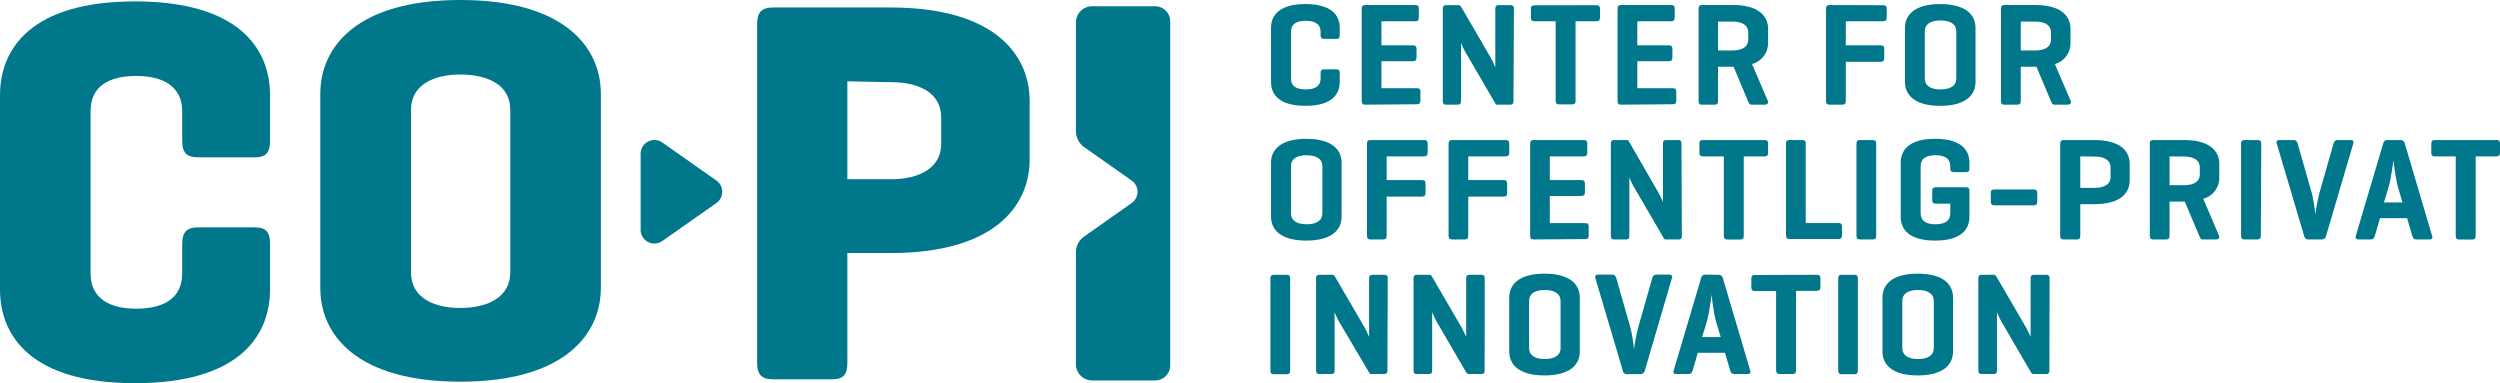
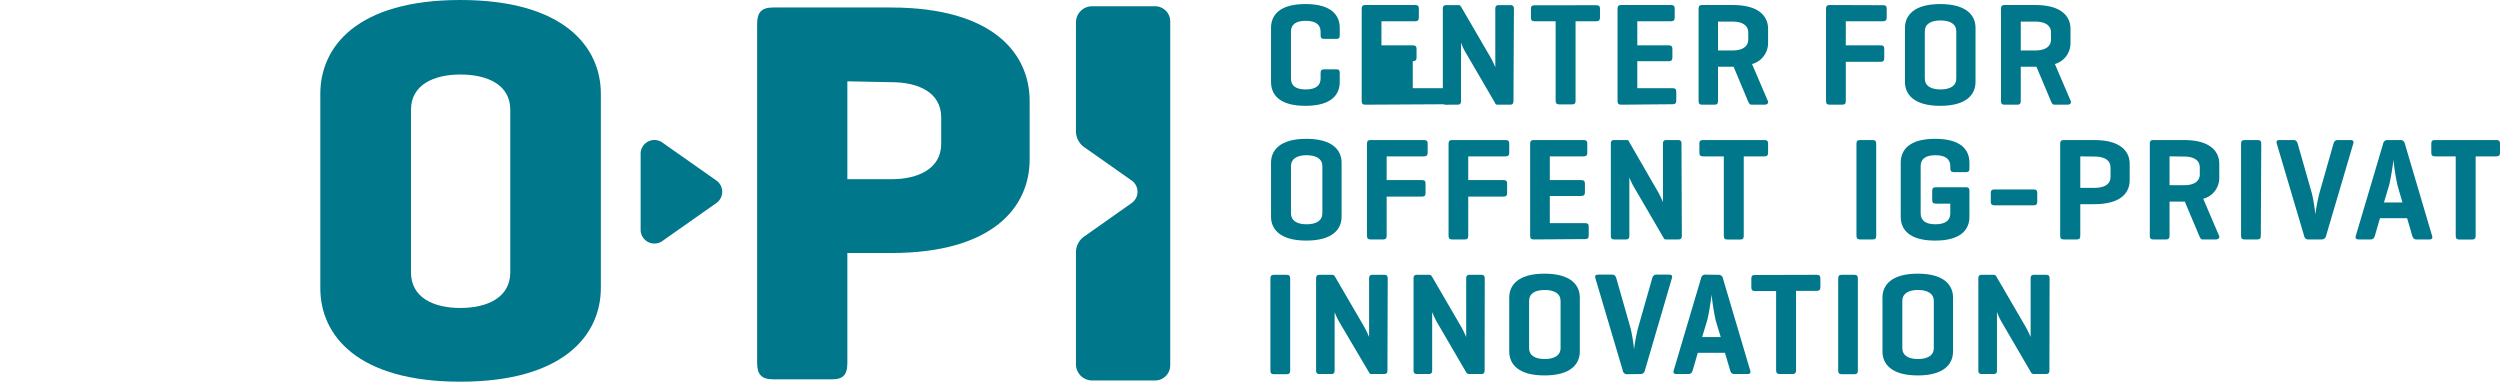
<svg xmlns="http://www.w3.org/2000/svg" id="Layer_1" data-name="Layer 1" viewBox="0 0 283.47 43.48">
  <defs>
    <style>.cls-1{fill:#00778a;}</style>
  </defs>
  <path class="cls-1" d="M36.32,10.64C36.32,5.29,40.5,0,52.2,0S68.13,5.29,68.13,10.64v22c0,5.35-4.23,10.64-15.93,10.64S36.32,38,36.32,32.68Zm21.54,1.81c0-2.86-2.61-4-5.66-4s-5.6,1.19-5.6,4V30.87c0,2.87,2.55,4.05,5.6,4.05s5.66-1.18,5.66-4.05Z" />
-   <path class="cls-1" d="M22.47,17.84h6.41c1.31,0,1.74-.56,1.74-1.87V10.81C30.62,5.45,27,.16,15.31.16S0,5.45,0,10.81v22c0,5.35,3.61,10.64,15.31,10.64s15.31-5.29,15.31-10.64V27.65c0-1.31-.43-1.87-1.74-1.87H22.47c-1.31,0-1.81.56-1.81,1.87V31c0,2.87-2.17,4-5.22,4s-5.17-1.18-5.17-4V12.61c0-2.86,2.12-4,5.17-4s5.22,1.19,5.22,4V16C20.66,17.28,21.16,17.84,22.47,17.84Z" />
  <path class="cls-1" d="M130.92.71h-7.13A1.83,1.83,0,0,0,122,2.54V14.91a2.22,2.22,0,0,0,1,1.82l5.32,3.74a1.56,1.56,0,0,1,0,2.55l-5.32,3.75a2.19,2.19,0,0,0-1,1.81V41.3a1.84,1.84,0,0,0,1.84,1.84h7.13a1.72,1.72,0,0,0,1.72-1.71v-39A1.72,1.72,0,0,0,130.92.71Z" />
  <path class="cls-1" d="M96.08,28.69V41.15c0,1.3-.43,1.86-1.74,1.86H87.65c-1.3,0-1.8-.56-1.8-1.86V2.71c0-1.3.5-1.86,1.8-1.86H101c11.66,0,15.75,5.27,15.75,10.6v6.63c0,5.34-4.09,10.61-15.75,10.61Zm0-19.47v11.1h5c3,0,5.64-1.18,5.64-4v-3c0-2.85-2.6-4-5.64-4Z" />
  <path class="cls-1" d="M72.64,26.06V17.43a1.56,1.56,0,0,1,2.46-1.27l6.13,4.31a1.56,1.56,0,0,1,0,2.55L75.1,27.33A1.56,1.56,0,0,1,72.64,26.06Z" />
  <path class="cls-1" d="M151.91,9.3c0,1.39-.89,2.7-3.89,2.7s-3.9-1.31-3.9-2.7V3.16c0-1.39.9-2.7,3.9-2.7s3.89,1.31,3.89,2.7V4c0,.3-.1.41-.38.41h-1.37c-.3,0-.42-.11-.42-.41v-.4c0-.83-.58-1.24-1.69-1.24s-1.67.41-1.67,1.24V8.9c0,.83.56,1.24,1.67,1.24s1.69-.41,1.69-1.24V8.27c0-.3.12-.41.42-.41h1.37c.28,0,.38.11.38.41Z" />
-   <path class="cls-1" d="M154.8,11.87c-.3,0-.4-.13-.4-.43V1c0-.29.1-.43.4-.43h5.67c.28,0,.41.1.41.4V2c0,.29-.13.41-.41.41h-3.83V5.14h3.55c.29,0,.43.1.43.4v1c0,.28-.14.4-.43.4h-3.55V10h4c.3,0,.42.1.42.4v1c0,.3-.12.42-.42.42Z" />
+   <path class="cls-1" d="M154.8,11.87c-.3,0-.4-.13-.4-.43V1c0-.29.1-.43.4-.43h5.67c.28,0,.41.1.41.4V2c0,.29-.13.41-.41.41h-3.83V5.14h3.55c.29,0,.43.1.43.4v1c0,.28-.14.4-.43.4V10h4c.3,0,.42.1.42.4v1c0,.3-.12.42-.42.42Z" />
  <path class="cls-1" d="M171.61,11.45c0,.29-.1.42-.4.42H169.9c-.22,0-.3,0-.38-.2l-3.2-5.49a7.24,7.24,0,0,1-.66-1.34v6.61c0,.29-.1.42-.4.42H164c-.3,0-.4-.13-.4-.42V1c0-.28.1-.42.4-.42h1.31a.35.35,0,0,1,.35.17l3.33,5.72a11.41,11.41,0,0,1,.56,1.16V1c0-.28.1-.42.4-.42h1.31c.3,0,.4.14.4.42Z" />
  <path class="cls-1" d="M181,.59c.29,0,.42.1.42.4V2c0,.29-.13.41-.42.41h-2.35v9c0,.3-.1.43-.4.43h-1.44c-.3,0-.42-.13-.42-.43v-9H174c-.3,0-.41-.12-.41-.41V1c0-.3.11-.4.41-.4Z" />
  <path class="cls-1" d="M183.81,11.87c-.3,0-.4-.13-.4-.43V1c0-.29.1-.43.4-.43h5.67c.28,0,.41.1.41.4V2c0,.29-.13.41-.41.41h-3.83V5.14h3.55c.29,0,.43.1.43.4v1c0,.28-.14.4-.43.4h-3.55V10h4c.3,0,.42.1.42.4v1c0,.3-.12.42-.42.42Z" />
  <path class="cls-1" d="M194.8,7.57v3.87c0,.3-.1.43-.4.43H193c-.3,0-.4-.13-.4-.43V1c0-.29.1-.43.4-.43h3.48c3,0,4,1.31,4,2.71V4.87a2.46,2.46,0,0,1-1.82,2.39l1.79,4.18c.12.26-.08.43-.38.43h-1.46c-.23,0-.3-.17-.42-.43l-1.62-3.87H194.8Zm0-5.12V5.72h1.64c1.11,0,1.79-.42,1.79-1.25V3.69c0-.82-.68-1.24-1.79-1.24Z" />
  <path class="cls-1" d="M213.52.59c.28,0,.41.1.41.4V2c0,.29-.13.41-.41.41h-4.23V5.14h3.94c.3,0,.42.1.42.4V6.6c0,.29-.12.41-.42.41h-3.94v4.43c0,.3-.1.43-.4.43h-1.44c-.3,0-.4-.13-.4-.43V1c0-.29.1-.43.4-.43Z" />
  <path class="cls-1" d="M216,3.16c0-1.39,1-2.7,4-2.7s4,1.31,4,2.7V9.3c0,1.39-1,2.7-4,2.7s-4-1.31-4-2.7Zm5.82.4c0-.83-.68-1.24-1.79-1.24s-1.78.41-1.78,1.24V8.9c0,.83.67,1.24,1.78,1.24s1.79-.41,1.79-1.24Z" />
  <path class="cls-1" d="M229.13,7.57v3.87c0,.3-.1.43-.4.43h-1.44c-.3,0-.4-.13-.4-.43V1c0-.29.1-.43.4-.43h3.48c3,0,4,1.31,4,2.71V4.87A2.45,2.45,0,0,1,233,7.26l1.79,4.18c.12.26-.08.43-.38.43h-1.46c-.23,0-.3-.17-.41-.43l-1.63-3.87h-1.74Zm0-5.12V5.72h1.64c1.11,0,1.79-.42,1.79-1.25V3.69c0-.82-.68-1.24-1.79-1.24Z" />
  <path class="cls-1" d="M144.12,18.45c0-1.4,1-2.71,4-2.71s4,1.31,4,2.71v6.13c0,1.39-1,2.7-4,2.7s-4-1.31-4-2.7Zm5.82.39c0-.82-.68-1.24-1.79-1.24s-1.77.42-1.77,1.24v5.34c0,.83.66,1.25,1.77,1.25s1.79-.42,1.79-1.25Z" />
  <path class="cls-1" d="M161.46,15.88c.28,0,.42.1.42.39v1.05c0,.3-.14.41-.42.41h-4.23v2.69h4c.3,0,.41.1.41.4v1.06c0,.3-.11.41-.41.41h-4v4.43c0,.3-.1.43-.39.43h-1.45c-.29,0-.39-.13-.39-.43V16.31c0-.3.1-.43.39-.43Z" />
  <path class="cls-1" d="M170.71,15.88c.28,0,.42.1.42.39v1.05c0,.3-.14.41-.42.41h-4.23v2.69h4c.3,0,.41.1.41.4v1.06c0,.3-.11.41-.41.41h-4v4.43c0,.3-.1.43-.39.43h-1.45c-.29,0-.39-.13-.39-.43V16.31c0-.3.1-.43.39-.43Z" />
  <path class="cls-1" d="M173.89,27.15c-.29,0-.39-.13-.39-.43V16.31c0-.3.1-.43.39-.43h5.67c.29,0,.42.1.42.39v1.05c0,.3-.13.41-.42.41h-3.83v2.69h3.55c.3,0,.43.1.43.4v1c0,.28-.13.4-.43.4h-3.55v3.08h4c.3,0,.41.1.41.4v1c0,.3-.11.41-.41.41Z" />
  <path class="cls-1" d="M190.7,26.74c0,.28-.1.41-.39.41H189c-.22,0-.3,0-.38-.2l-3.2-5.49a8.24,8.24,0,0,1-.67-1.34v6.62c0,.28-.1.41-.4.41h-1.3c-.3,0-.4-.13-.4-.41V16.29c0-.28.1-.41.4-.41h1.3c.19,0,.29,0,.35.16L188,21.76a11.41,11.41,0,0,1,.56,1.16V16.29c0-.28.1-.41.4-.41h1.31c.29,0,.39.13.39.41Z" />
  <path class="cls-1" d="M200.07,15.88c.28,0,.41.1.41.39v1.05c0,.3-.13.41-.41.41h-2.35v9c0,.3-.1.43-.4.43h-1.44c-.3,0-.42-.13-.42-.43v-9h-2.35c-.3,0-.42-.11-.42-.41V16.27c0-.29.12-.39.42-.39Z" />
-   <path class="cls-1" d="M204.75,25.29h3.69c.29,0,.42.1.42.4v1c0,.3-.13.41-.42.41h-5.58c-.25,0-.35-.15-.35-.43V16.31c0-.3.1-.43.39-.43h1.45c.3,0,.4.13.4.43Z" />
  <path class="cls-1" d="M212.74,26.72c0,.3-.1.43-.4.43H210.9c-.3,0-.4-.13-.4-.43V16.31c0-.3.1-.43.4-.43h1.44c.3,0,.4.13.4.43Z" />
  <path class="cls-1" d="M222.9,21.23c.28,0,.41.1.41.4v2.95c0,1.39-.89,2.7-3.89,2.7s-3.9-1.31-3.9-2.7V18.45c0-1.4.9-2.71,3.9-2.71s3.89,1.31,3.89,2.71v.66c0,.28-.1.41-.38.41h-1.37c-.3,0-.42-.13-.42-.41v-.27c0-.82-.58-1.24-1.69-1.24s-1.67.42-1.67,1.24v5.34c0,.83.56,1.25,1.67,1.25s1.69-.42,1.69-1.23V23.09h-1.62c-.3,0-.43-.1-.43-.4V21.63c0-.3.13-.4.43-.4Z" />
  <path class="cls-1" d="M230.59,21.48c.28,0,.41.1.41.4v1c0,.28-.13.4-.41.4h-4.44c-.28,0-.42-.12-.42-.4v-1c0-.3.14-.4.42-.4Z" />
  <path class="cls-1" d="M235.88,23.15v3.57c0,.3-.1.43-.4.43H234c-.3,0-.4-.13-.4-.43V16.31c0-.3.1-.43.4-.43h3.48c3,0,4,1.31,4,2.7v1.87c0,1.4-1,2.7-4,2.7Zm0-5.42V21.3h1.64c1.11,0,1.79-.42,1.79-1.23V19c0-.83-.68-1.25-1.79-1.25Z" />
  <path class="cls-1" d="M246,22.86v3.86c0,.3-.1.43-.4.43h-1.44c-.3,0-.4-.13-.4-.43V16.31c0-.3.1-.43.4-.43h3.48c3,0,4,1.31,4,2.7v1.57a2.45,2.45,0,0,1-1.82,2.39l1.79,4.18c.12.26-.08.43-.38.43h-1.46c-.23,0-.3-.17-.41-.43l-1.63-3.86H246Zm0-5.13V21h1.64c1.11,0,1.79-.41,1.79-1.24V19c0-.83-.68-1.25-1.79-1.25Z" />
  <path class="cls-1" d="M256.35,26.72c0,.3-.1.43-.4.43h-1.44c-.3,0-.4-.13-.4-.43V16.31c0-.3.1-.43.4-.43H256c.3,0,.4.13.4.43Z" />
  <path class="cls-1" d="M261.77,27.15a.47.47,0,0,1-.51-.41l-3.1-10.45c-.08-.26,0-.41.31-.41h1.58c.28,0,.4.15.48.41l1.61,5.64a17.45,17.45,0,0,1,.39,2.4,21.94,21.94,0,0,1,.45-2.39l1.61-5.65c.08-.26.2-.41.5-.41h1.44c.28,0,.38.15.3.41l-3.08,10.45a.5.5,0,0,1-.53.41Z" />
  <path class="cls-1" d="M272.15,15.88a.49.49,0,0,1,.53.41l3.09,10.45c.08.26,0,.41-.3.41H274c-.28,0-.39-.15-.48-.41l-.58-2h-3.08l-.58,2c-.08.26-.2.41-.5.41h-1.34c-.3,0-.4-.15-.32-.41l3.1-10.45a.48.48,0,0,1,.52-.41Zm-.28,5.22a22.75,22.75,0,0,1-.48-3c0,.22-.32,2.31-.52,3l-.56,1.86h2.1Z" />
  <path class="cls-1" d="M283.06,15.88c.28,0,.41.1.41.39v1.05c0,.3-.13.41-.41.41h-2.35v9c0,.3-.11.43-.4.43h-1.45c-.29,0-.41-.13-.41-.43v-9H276.1c-.3,0-.42-.11-.42-.41V16.27c0-.29.12-.39.42-.39Z" />
  <path class="cls-1" d="M146.29,42c0,.3-.1.43-.4.43h-1.44c-.3,0-.4-.13-.4-.43V31.59c0-.3.1-.43.4-.43h1.44c.3,0,.4.13.4.43Z" />
  <path class="cls-1" d="M157.32,42c0,.28-.1.41-.4.41h-1.31c-.22,0-.3,0-.38-.19L152,36.75a8.56,8.56,0,0,1-.67-1.35V42c0,.28-.09.41-.39.41h-1.31c-.3,0-.4-.13-.4-.41V31.57c0-.28.1-.41.4-.41H151a.35.35,0,0,1,.35.17l3.33,5.72a11.41,11.41,0,0,1,.56,1.16V31.57c0-.28.1-.41.4-.41h1.31c.3,0,.4.13.4.41Z" />
  <path class="cls-1" d="M168.34,42c0,.28-.1.41-.4.41h-1.31a.37.37,0,0,1-.38-.19l-3.2-5.49a9,9,0,0,1-.66-1.35V42c0,.28-.1.41-.4.41h-1.31c-.3,0-.4-.13-.4-.41V31.57c0-.28.1-.41.4-.41H162a.35.35,0,0,1,.35.17l3.33,5.72a12.61,12.61,0,0,1,.57,1.16V31.57c0-.28.1-.41.39-.41h1.31c.3,0,.4.13.4.41Z" />
  <path class="cls-1" d="M171.13,33.73c0-1.39,1-2.7,4-2.7s4,1.31,4,2.7v6.13c0,1.4-1,2.71-4,2.71s-4-1.31-4-2.71Zm5.82.4c0-.83-.68-1.25-1.8-1.25s-1.77.42-1.77,1.25v5.34c0,.82.66,1.24,1.77,1.24s1.8-.42,1.8-1.24Z" />
  <path class="cls-1" d="M184.54,42.43A.48.48,0,0,1,184,42l-3.1-10.45c-.08-.26,0-.41.32-.41h1.57c.29,0,.4.15.48.41l1.61,5.64a18.43,18.43,0,0,1,.4,2.41,21.94,21.94,0,0,1,.45-2.39l1.61-5.66c.08-.26.2-.41.49-.41h1.45c.28,0,.38.15.29.41L186.51,42a.49.49,0,0,1-.53.41Z" />
  <path class="cls-1" d="M194.83,31.16a.49.49,0,0,1,.53.41L198.45,42c.08.26,0,.41-.3.41h-1.49c-.29,0-.4-.15-.48-.41l-.59-2h-3.08l-.58,2c-.08.26-.2.41-.5.41h-1.34c-.3,0-.4-.15-.31-.41l3.1-10.45a.47.47,0,0,1,.51-.41Zm-.28,5.22a26.64,26.64,0,0,1-.48-3c0,.22-.31,2.31-.51,3L193,38.22h2.11Z" />
  <path class="cls-1" d="M206,31.16c.28,0,.41.1.41.4v1c0,.3-.13.42-.41.42h-2.35v9c0,.3-.1.43-.4.43h-1.45c-.29,0-.41-.13-.41-.43V33H199c-.3,0-.42-.12-.42-.42v-1c0-.3.12-.4.42-.4Z" />
  <path class="cls-1" d="M210.66,42c0,.3-.1.43-.39.43h-1.45c-.29,0-.39-.13-.39-.43V31.59c0-.3.1-.43.39-.43h1.45c.29,0,.39.13.39.43Z" />
  <path class="cls-1" d="M213.45,33.73c0-1.39,1-2.7,4-2.7s4,1.31,4,2.7v6.13c0,1.4-1,2.71-4,2.71s-4-1.31-4-2.71Zm5.82.4c0-.83-.68-1.25-1.79-1.25s-1.78.42-1.78,1.25v5.34c0,.82.67,1.24,1.78,1.24s1.79-.42,1.79-1.24Z" />
  <path class="cls-1" d="M232.38,42c0,.28-.1.41-.4.41h-1.31a.37.37,0,0,1-.38-.19l-3.2-5.49a8,8,0,0,1-.66-1.35V42c0,.28-.1.41-.4.41h-1.31c-.3,0-.4-.13-.4-.41V31.57c0-.28.1-.41.4-.41H226a.35.35,0,0,1,.35.17l3.33,5.72a12.61,12.61,0,0,1,.57,1.16V31.57c0-.28.1-.41.39-.41H232c.3,0,.4.13.4.41Z" />
</svg>